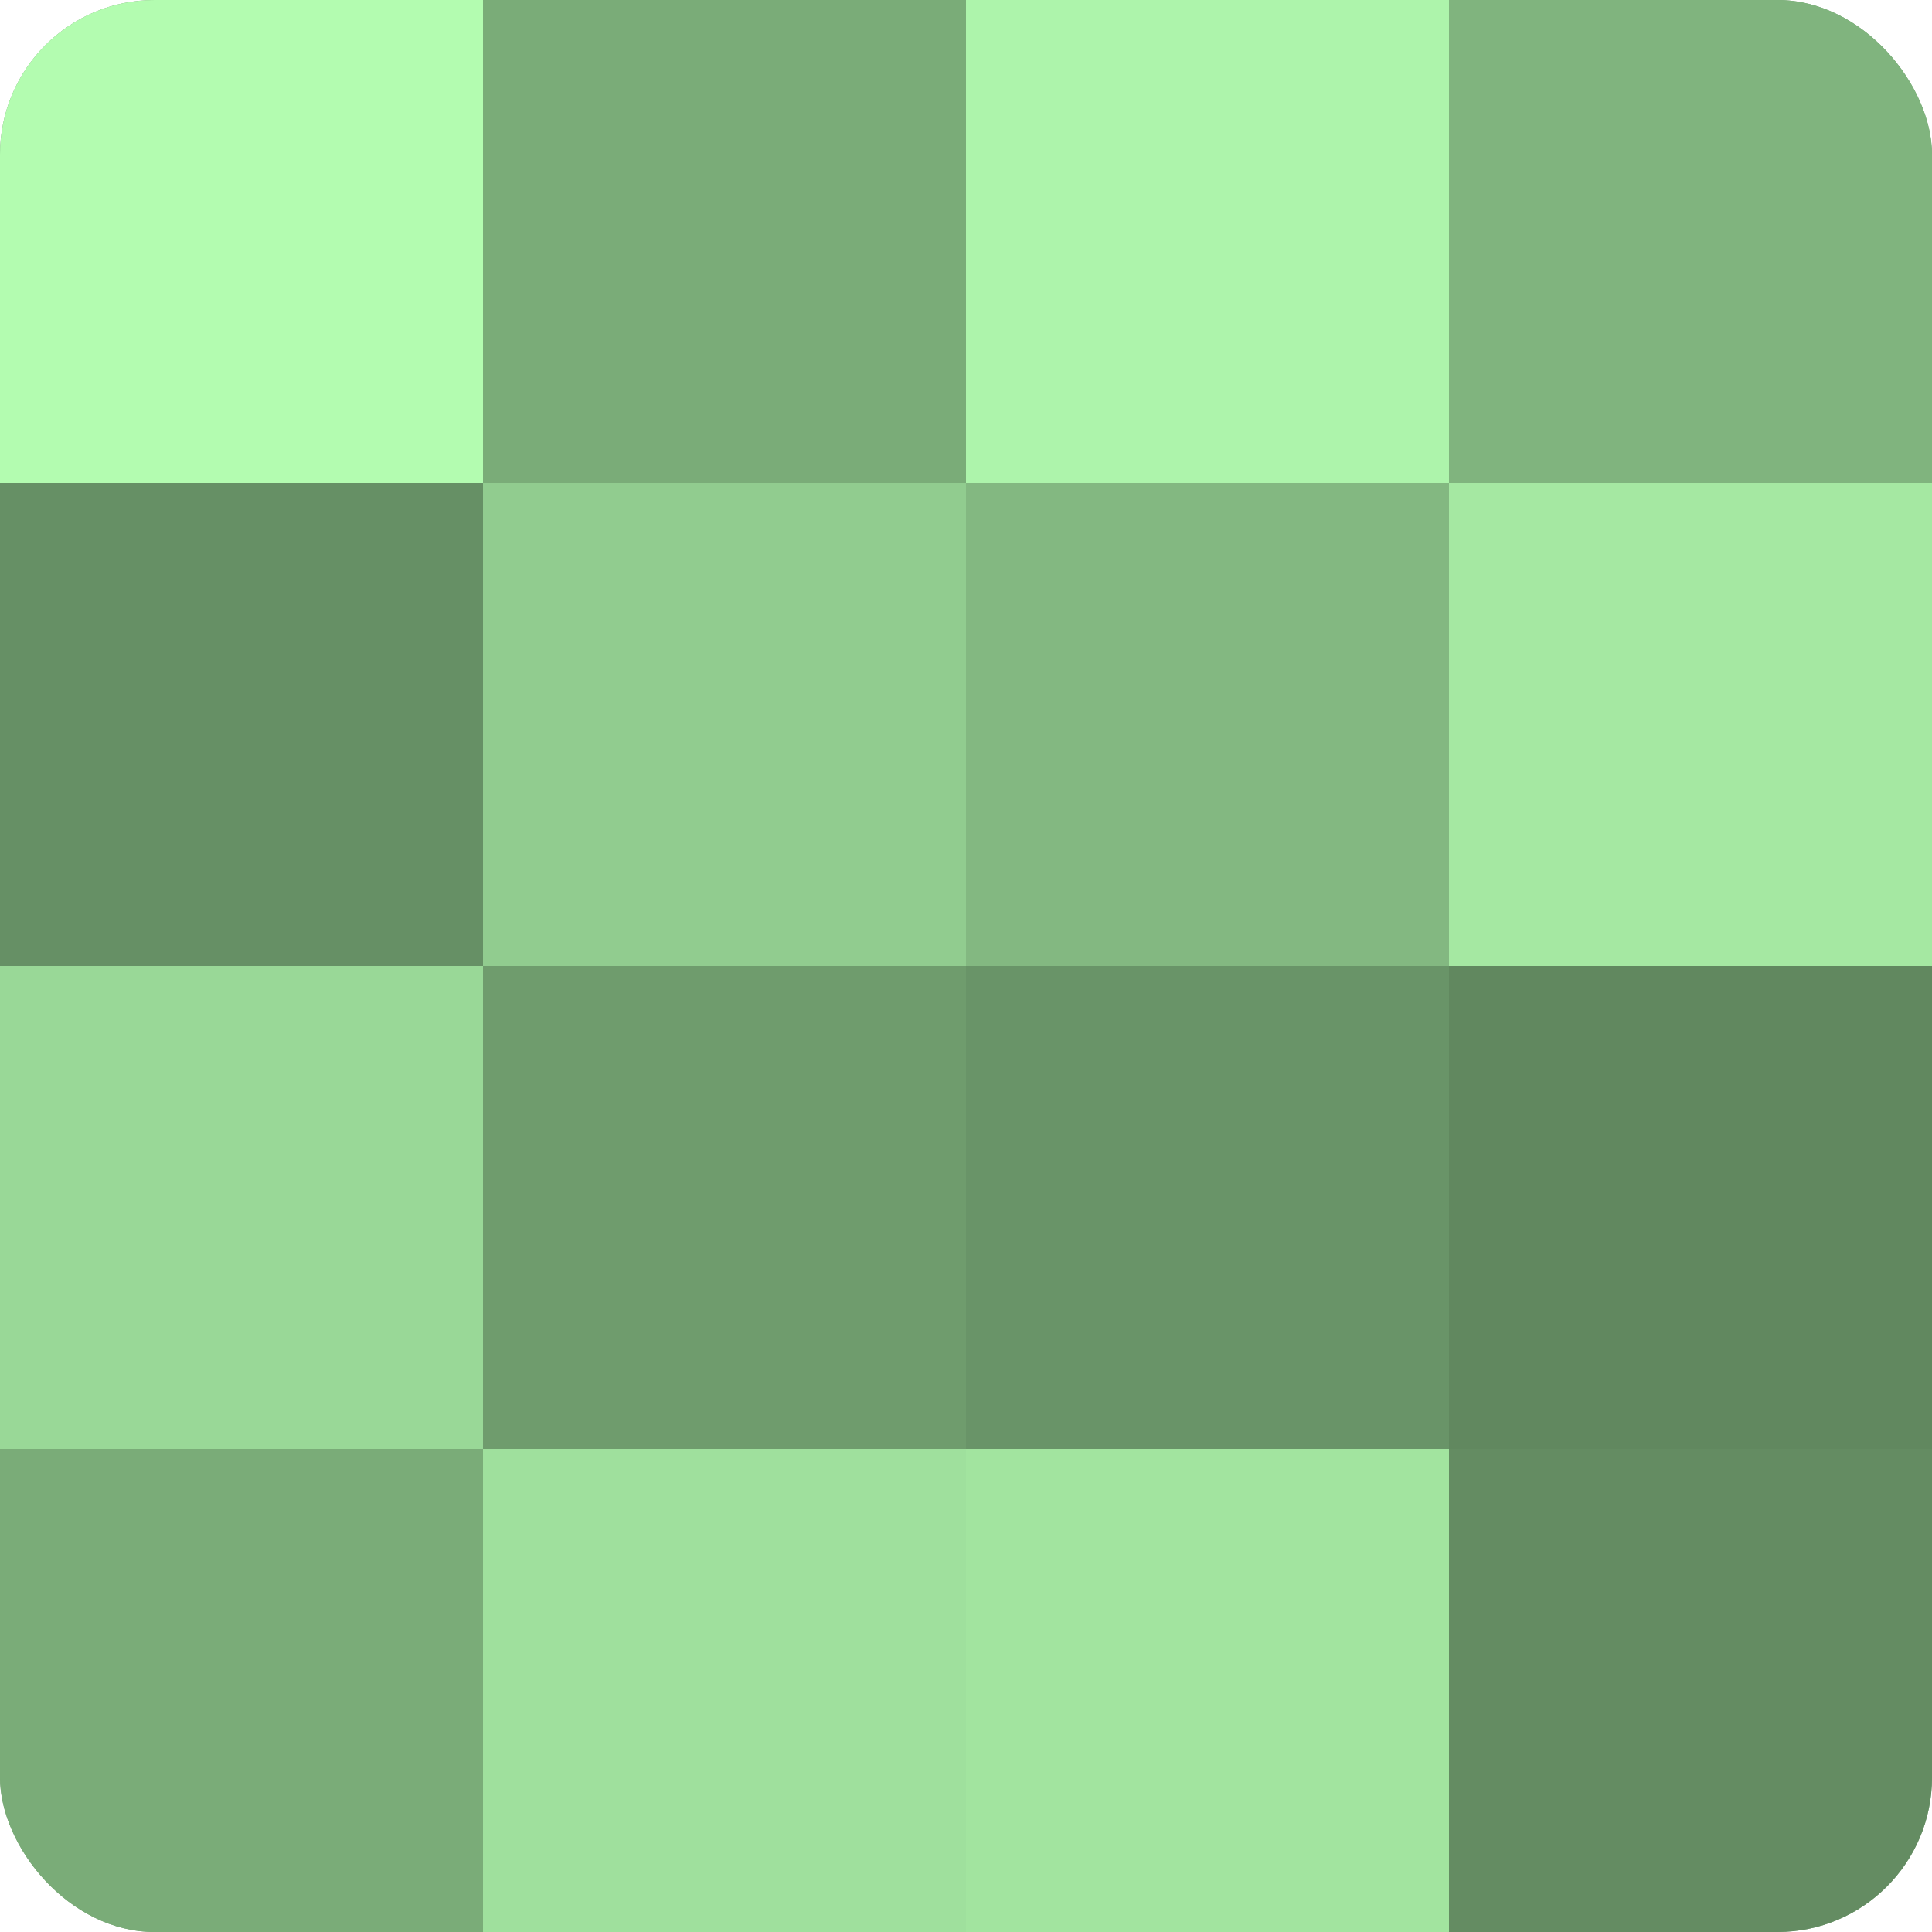
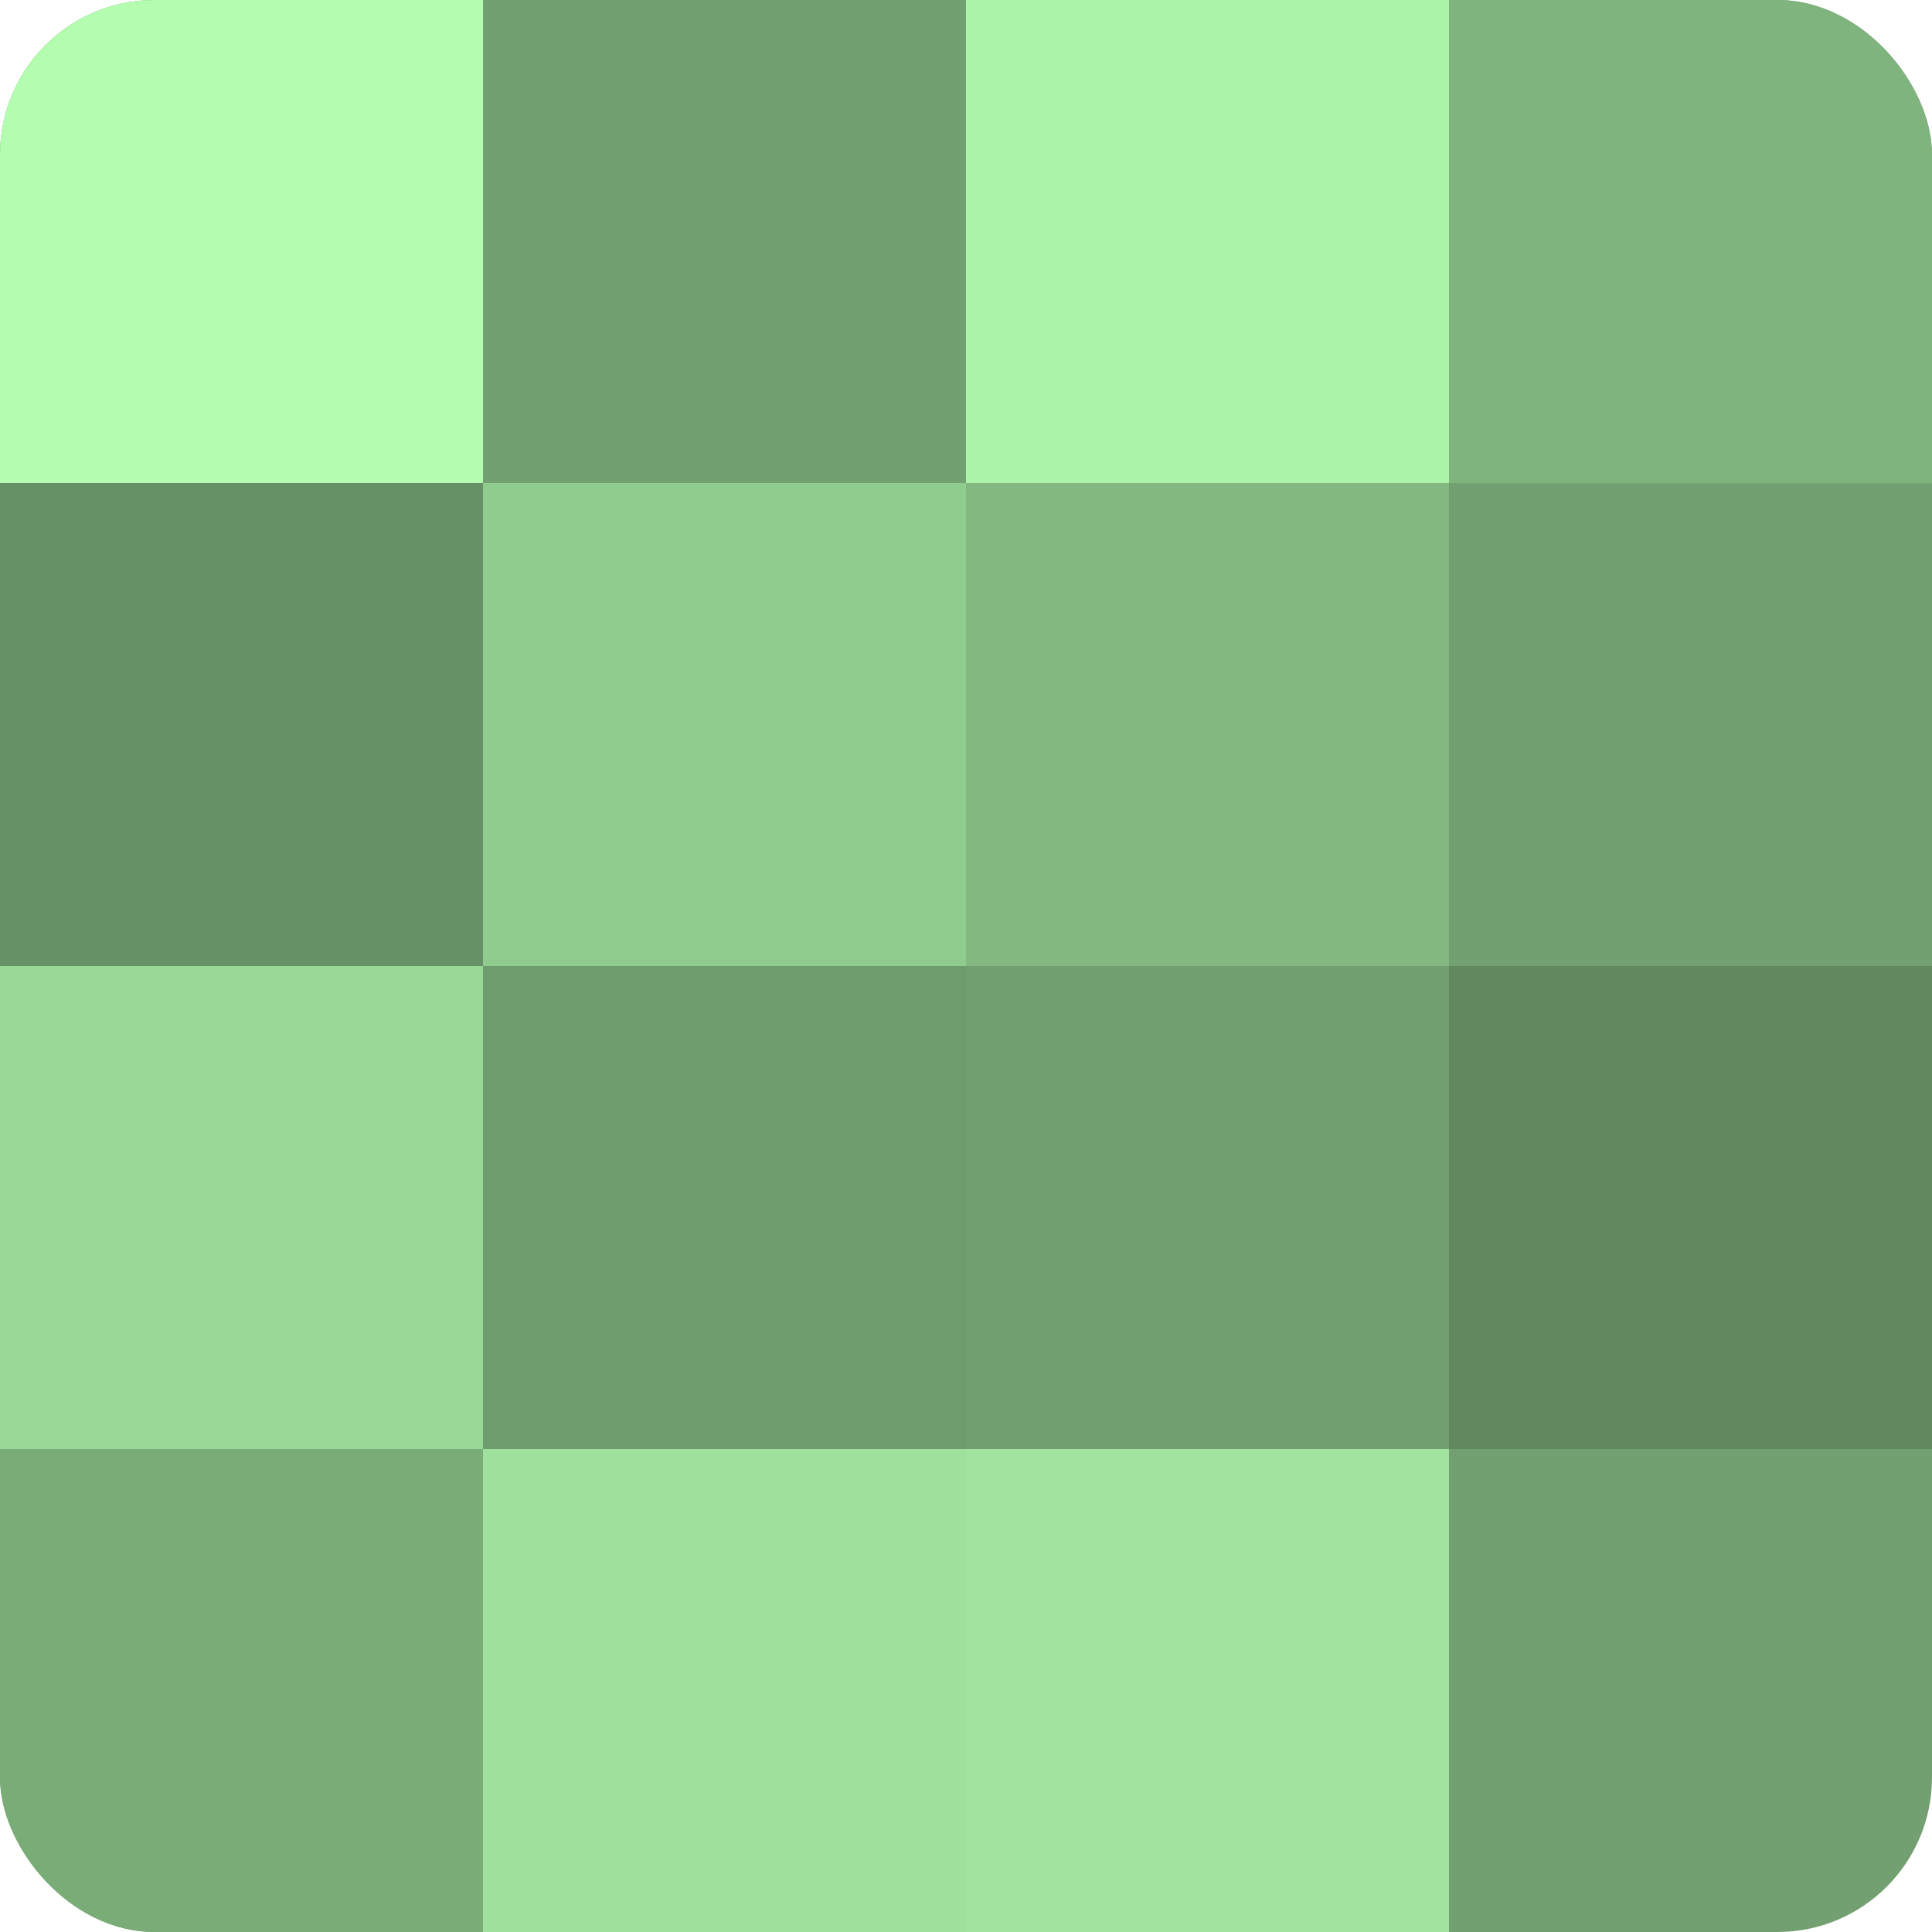
<svg xmlns="http://www.w3.org/2000/svg" width="60" height="60" viewBox="0 0 100 100" preserveAspectRatio="xMidYMid meet">
  <defs>
    <clipPath id="c" width="100" height="100">
      <rect width="100" height="100" rx="8" ry="8" />
    </clipPath>
  </defs>
  <g clip-path="url(#c)">
    <rect width="100" height="100" fill="#72a070" />
    <rect width="25" height="25" fill="#b3fcb0" />
    <rect y="25" width="25" height="25" fill="#669065" />
    <rect y="50" width="25" height="25" fill="#99d897" />
    <rect y="75" width="25" height="25" fill="#7aac78" />
-     <rect x="25" width="25" height="25" fill="#7aac78" />
    <rect x="25" y="25" width="25" height="25" fill="#91cc8f" />
    <rect x="25" y="50" width="25" height="25" fill="#6f9c6d" />
    <rect x="25" y="75" width="25" height="25" fill="#9fe09d" />
    <rect x="50" width="25" height="25" fill="#adf4ab" />
    <rect x="50" y="25" width="25" height="25" fill="#83b881" />
-     <rect x="50" y="50" width="25" height="25" fill="#699468" />
    <rect x="50" y="75" width="25" height="25" fill="#a2e49f" />
    <rect x="75" width="25" height="25" fill="#80b47e" />
-     <rect x="75" y="25" width="25" height="25" fill="#a5e8a2" />
    <rect x="75" y="50" width="25" height="25" fill="#61885f" />
-     <rect x="75" y="75" width="25" height="25" fill="#648c62" />
  </g>
</svg>